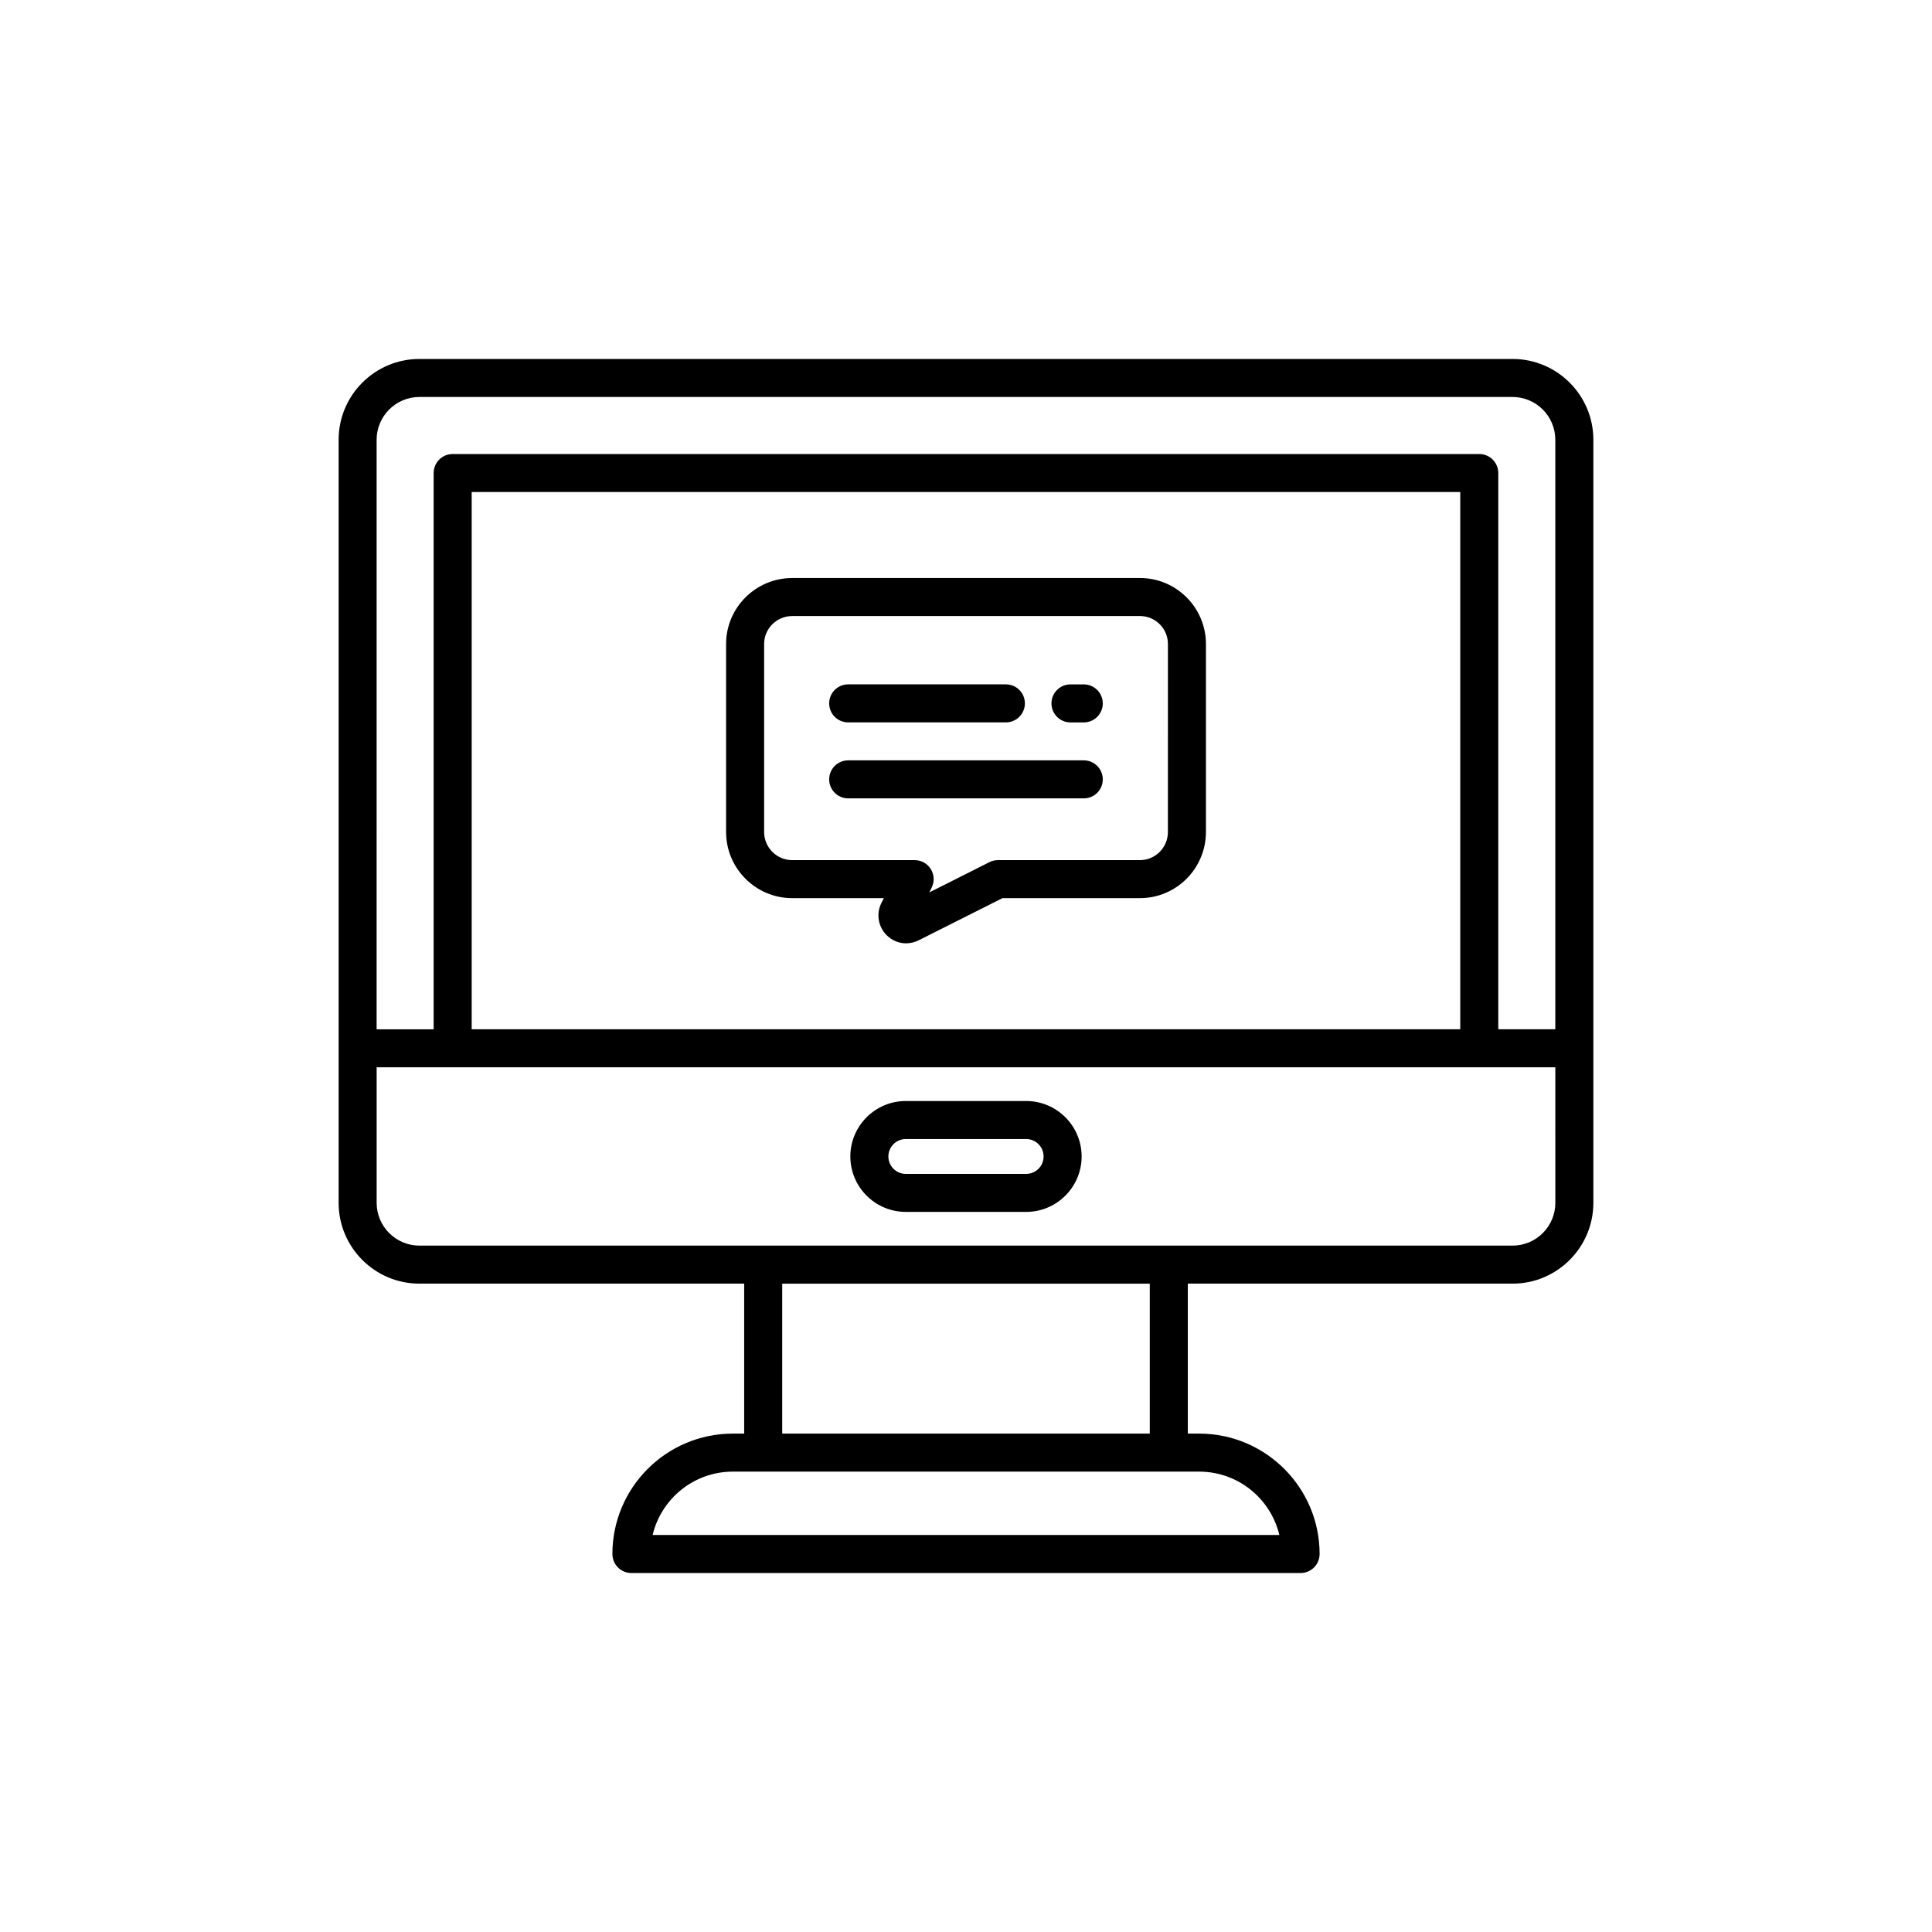
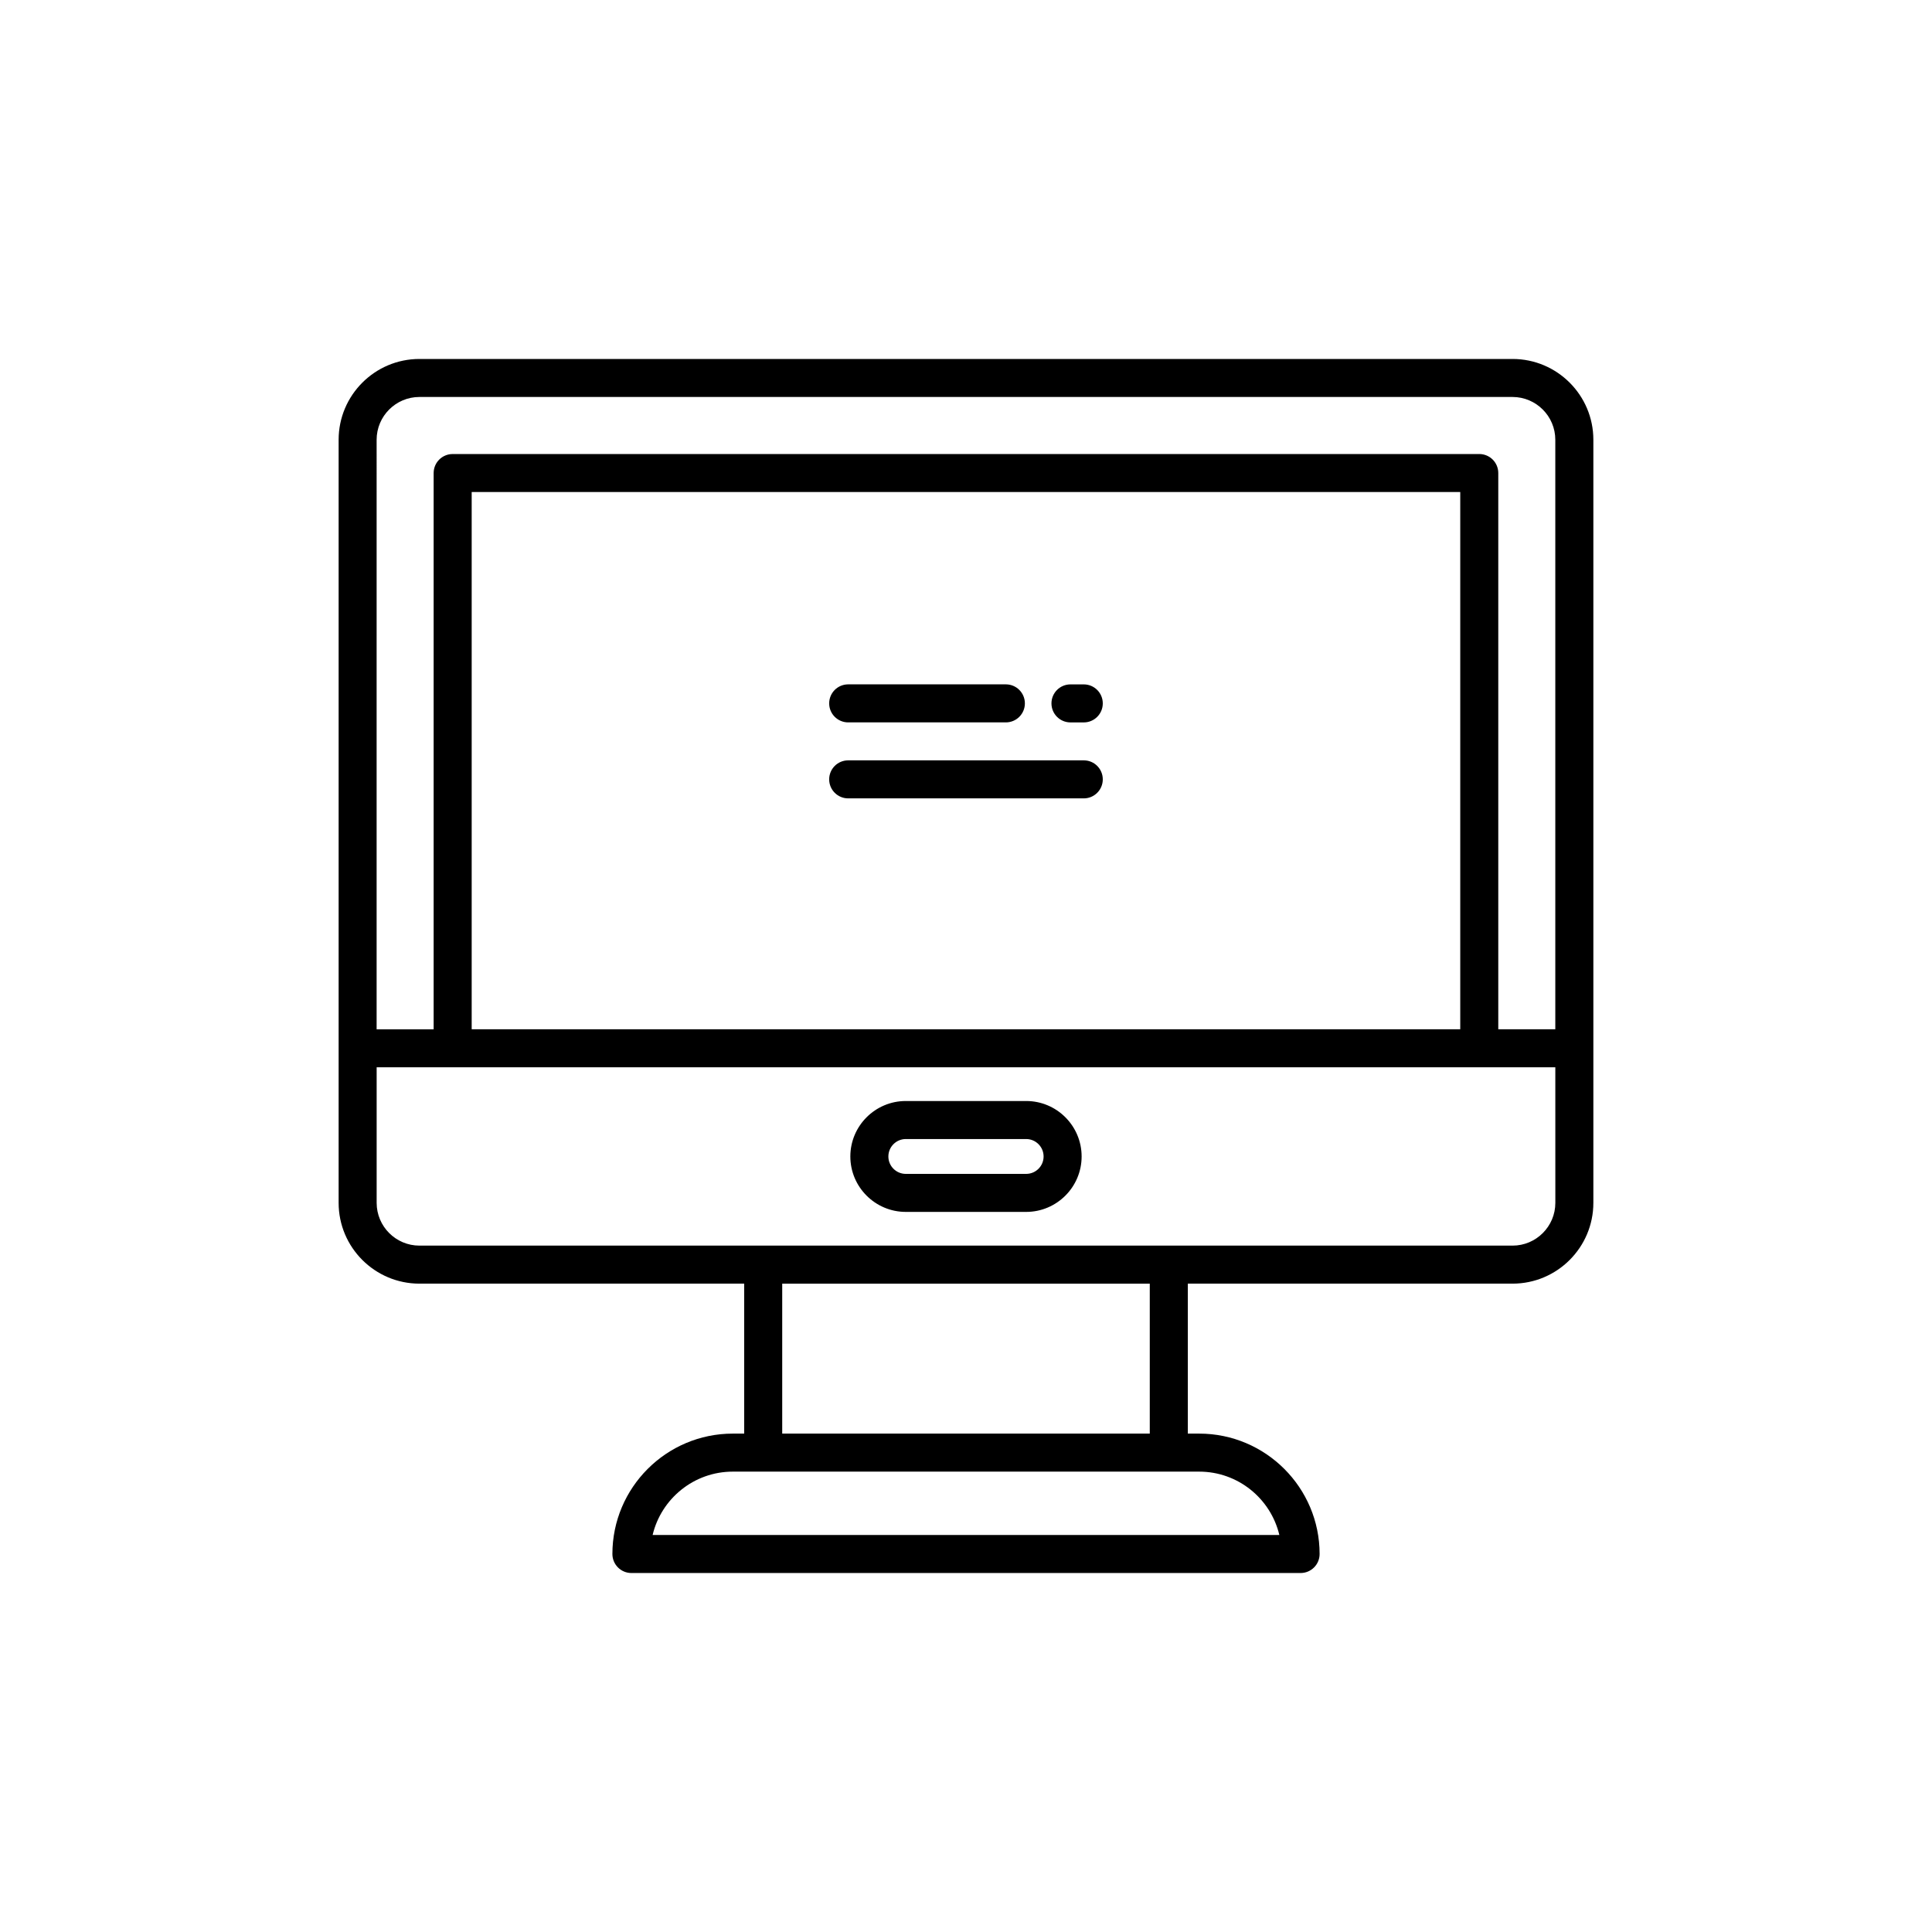
<svg xmlns="http://www.w3.org/2000/svg" fill="#000000" width="800px" height="800px" version="1.1" viewBox="144 144 512 512">
  <g>
-     <path d="m431.21 325.37h-3.523c-2.785 0-5.039 2.254-5.039 5.039s2.254 5.039 5.039 5.039h3.523c2.785 0 5.039-2.254 5.039-5.039s-2.254-5.039-5.039-5.039z" />
+     <path d="m431.21 325.37h-3.523c-2.785 0-5.039 2.254-5.039 5.039s2.254 5.039 5.039 5.039h3.523c2.785 0 5.039-2.254 5.039-5.039s-2.254-5.039-5.039-5.039" />
    <path d="m368.78 335.44h41.785c2.785 0 5.039-2.254 5.039-5.039s-2.254-5.039-5.039-5.039h-41.785c-2.785 0-5.039 2.254-5.039 5.039 0 2.789 2.254 5.039 5.039 5.039z" />
    <path d="m431.21 345.5h-62.43c-2.785 0-5.039 2.254-5.039 5.039 0 2.785 2.254 5.039 5.039 5.039h62.43c2.785 0 5.039-2.254 5.039-5.039 0-2.785-2.254-5.039-5.039-5.039z" />
-     <path d="m446.1 297.18h-92.145c-9.668 0-17.535 7.844-17.535 17.48v49.824c0 9.668 7.867 17.535 17.535 17.535h24.27l-0.684 1.363c-1.379 2.824-0.812 6.215 1.418 8.441 1.418 1.422 3.254 2.168 5.144 2.168 1.102 0 2.223-0.25 3.293-0.773l22.27-11.203h36.438c9.637 0 17.48-7.867 17.48-17.535v-49.824c-0.004-9.633-7.844-17.477-17.484-17.477zm7.406 67.305c0 4.113-3.32 7.457-7.406 7.457h-37.637c-0.789 0-1.566 0.188-2.269 0.543l-15.93 8.023 0.633-1.266c0.781-1.566 0.703-3.418-0.211-4.906-0.922-1.492-2.543-2.394-4.289-2.394h-32.441c-4.113 0-7.457-3.344-7.457-7.457v-49.824c0-4.082 3.344-7.406 7.457-7.406h92.148c4.082 0 7.406 3.32 7.406 7.406z" />
    <path d="m544.84 239.13h-289.69c-11.809 0-21.41 9.605-21.41 21.41v202.23c0 11.809 9.605 21.41 21.41 21.41h86.066v39.742h-3.019c-17.594 0-31.906 14.312-31.906 31.906 0 2.785 2.254 5.039 5.039 5.039h177.34c2.785 0 5.039-2.254 5.039-5.039 0-17.594-14.312-31.906-31.906-31.906h-3.019v-39.742h86.062c11.809 0 21.41-9.605 21.41-21.41v-202.23c0-11.805-9.602-21.41-21.41-21.41zm-301.03 21.41c0-6.25 5.086-11.336 11.336-11.336h289.69c6.25 0 11.336 5.086 11.336 11.336v156.23h-15.113v-147.41c0-2.785-2.254-5.039-5.039-5.039l-272.06 0.004c-2.785 0-5.039 2.254-5.039 5.039v147.41h-15.113zm25.191 156.23v-142.38h261.98v142.38zm214.04 134.02h-166.09c2.281-9.617 10.941-16.793 21.246-16.793h123.6c10.301 0 18.961 7.172 21.242 16.793zm-34.34-26.867h-97.406v-39.742h97.406zm107.48-61.156c0 6.25-5.086 11.336-11.336 11.336h-91.055c-0.016 0-0.031-0.012-0.051-0.012h-107.48c-0.016 0-0.031 0.008-0.051 0.012h-91.055c-6.25 0-11.336-5.086-11.336-11.336v-35.922h312.36z" />
    <path d="m415.95 435.78h-31.91c-8.098 0-14.691 6.594-14.691 14.695 0 8.098 6.594 14.691 14.691 14.691h31.91c8.098 0 14.691-6.594 14.691-14.691 0-8.102-6.594-14.695-14.691-14.695zm0 19.312h-31.91c-2.543 0-4.613-2.07-4.613-4.613 0-2.547 2.07-4.621 4.613-4.621h31.91c2.543 0 4.613 2.07 4.613 4.621 0.004 2.543-2.07 4.613-4.613 4.613z" />
  </g>
</svg>